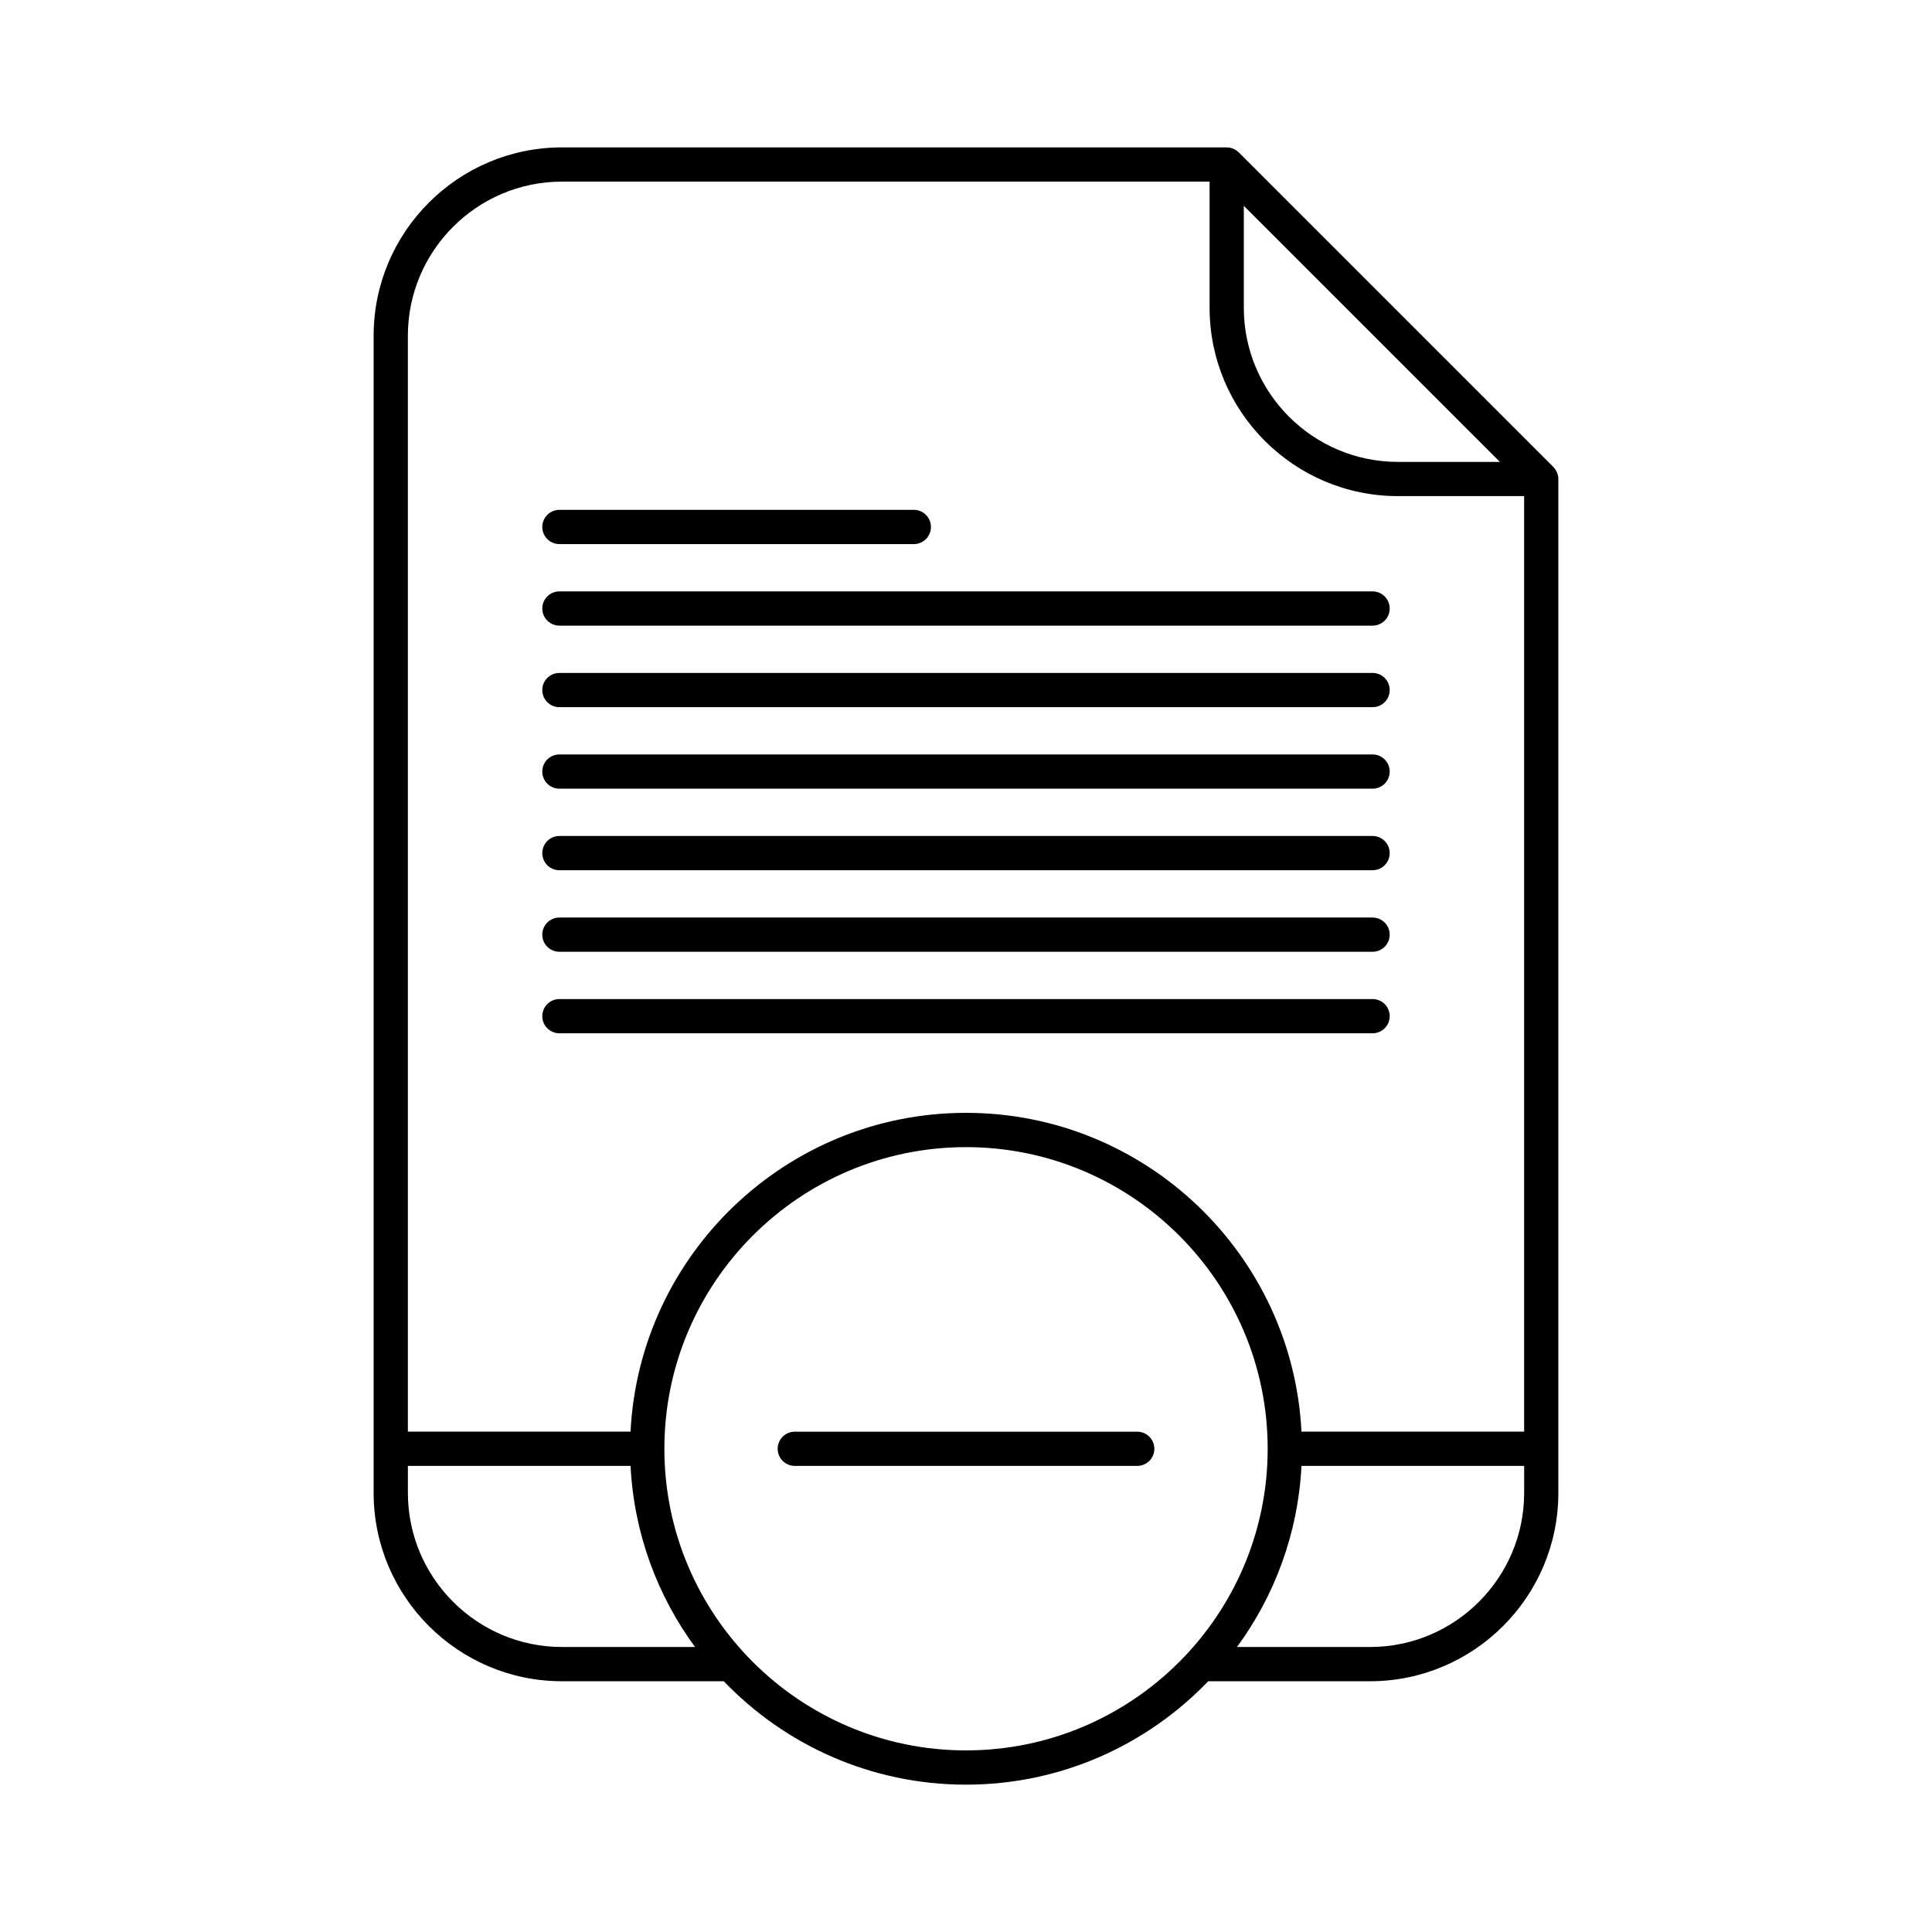
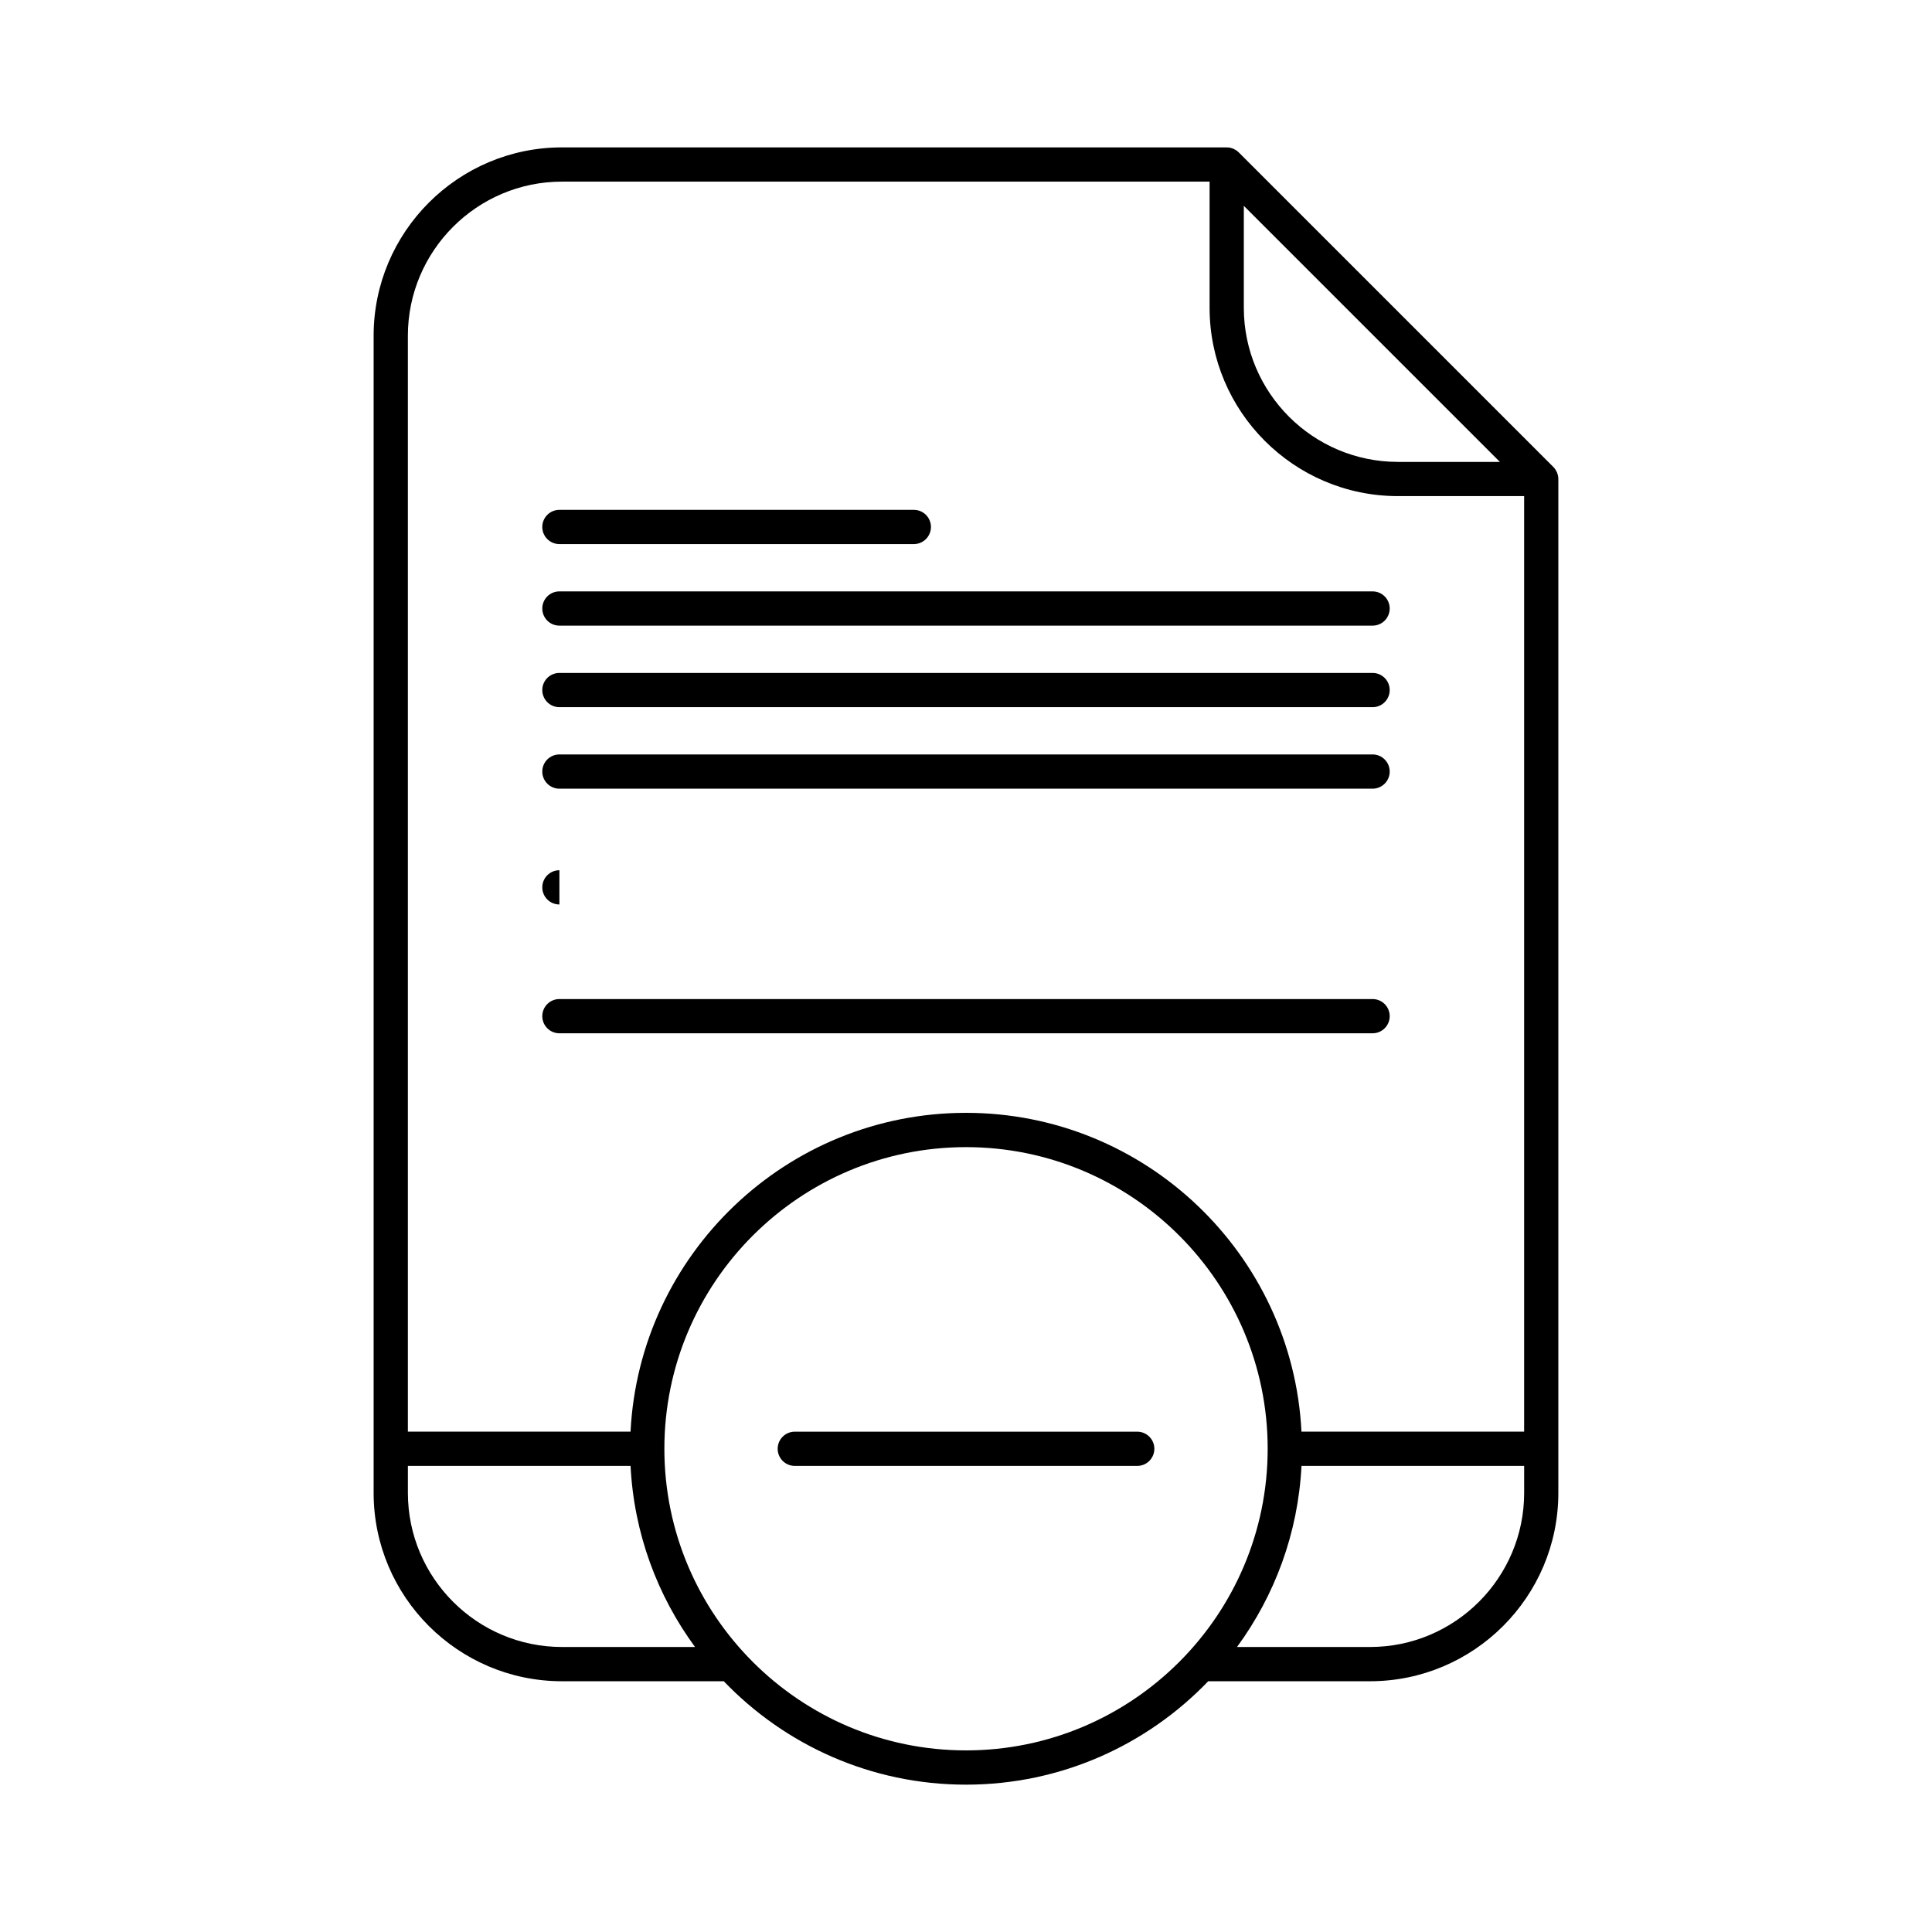
<svg xmlns="http://www.w3.org/2000/svg" fill="#000000" width="800px" height="800px" version="1.1" viewBox="144 144 512 512">
  <g>
    <path d="m556.97 270.86c-0.012-0.273-0.031-0.543-0.086-0.816-0.004-0.023-0.016-0.051-0.02-0.074-0.055-0.238-0.125-0.465-0.215-0.691-0.031-0.074-0.066-0.145-0.102-0.215-0.086-0.18-0.176-0.352-0.289-0.523-0.035-0.059-0.07-0.121-0.105-0.18-0.152-0.215-0.316-0.43-0.516-0.621l-83.355-83.352c-0.191-0.191-0.402-0.359-0.621-0.516-0.055-0.035-0.105-0.066-0.16-0.102-0.176-0.109-0.359-0.211-0.543-0.297-0.07-0.031-0.133-0.059-0.203-0.086-0.242-0.098-0.488-0.176-0.734-0.227-0.012 0-0.02-0.004-0.031-0.012-0.277-0.055-0.555-0.082-0.836-0.086-0.023 0-0.051-0.004-0.074-0.004h-176.15c-27.523 0-49.914 22.391-49.914 49.914v306.66c0 27.523 22.391 49.914 49.914 49.914h42.879c16.207 16.887 38.988 27.406 64.191 27.406 25.195 0 47.977-10.523 64.191-27.406h42.879c27.52 0 49.906-22.391 49.906-49.914v-268.68c0.004-0.035-0.004-0.066-0.004-0.094zm-42.504-4.453c-22.52 0-40.84-18.32-40.84-40.832v-27.023l67.867 67.863-27.027-0.004zm-221.53-74.277h171.62v33.438c0 27.508 22.371 49.887 49.879 49.906h0.035 33.441v247.92h-59.008c-2.371-46.98-41.336-84.48-88.902-84.48s-86.527 37.492-88.902 84.48h-59.008v-290.43c0.008-22.508 18.328-40.832 40.848-40.832zm0 388.34c-22.52 0-40.84-18.324-40.84-40.84v-7.148h59.008c0.902 17.891 7.113 34.395 17.086 47.988zm107.07 27.402c-44.078 0-79.941-35.855-79.941-79.934s35.859-79.934 79.941-79.934c44.078 0 79.941 35.855 79.941 79.934-0.004 44.078-35.863 79.934-79.941 79.934zm107.07-27.402h-35.258c9.969-13.594 16.184-30.102 17.09-47.988h59.008v7.148c0 22.516-18.324 40.84-40.84 40.84z" />
    <path d="m292.25 288.19h93.922c2.508 0 4.539-2.031 4.539-4.539 0-2.504-2.031-4.535-4.539-4.535h-93.922c-2.508 0-4.539 2.031-4.539 4.535 0 2.508 2.031 4.539 4.539 4.539z" />
    <path d="m292.25 309.8h215.5c2.504 0 4.535-2.031 4.535-4.539 0-2.504-2.031-4.535-4.535-4.535h-215.5c-2.508 0-4.539 2.031-4.539 4.535 0 2.508 2.031 4.539 4.539 4.539z" />
    <path d="m292.25 331.41h215.5c2.504 0 4.535-2.031 4.535-4.539 0-2.504-2.031-4.535-4.535-4.535h-215.5c-2.508 0-4.539 2.031-4.539 4.535 0 2.508 2.031 4.539 4.539 4.539z" />
    <path d="m292.25 353.01h215.5c2.504 0 4.535-2.031 4.535-4.535 0-2.508-2.031-4.539-4.535-4.539h-215.5c-2.508 0-4.539 2.031-4.539 4.539 0 2.5 2.031 4.535 4.539 4.535z" />
-     <path d="m292.25 374.62h215.5c2.504 0 4.535-2.031 4.535-4.535 0-2.504-2.031-4.539-4.535-4.539h-215.5c-2.508 0-4.539 2.031-4.539 4.539 0 2.508 2.031 4.535 4.539 4.535z" />
-     <path d="m292.25 396.23h215.5c2.504 0 4.535-2.031 4.535-4.539 0-2.504-2.031-4.535-4.535-4.535h-215.5c-2.508 0-4.539 2.031-4.539 4.535 0 2.508 2.031 4.539 4.539 4.539z" />
+     <path d="m292.25 374.62h215.5h-215.5c-2.508 0-4.539 2.031-4.539 4.539 0 2.508 2.031 4.535 4.539 4.535z" />
    <path d="m292.25 417.83h215.5c2.504 0 4.535-2.031 4.535-4.535s-2.031-4.535-4.535-4.535h-215.5c-2.508 0-4.539 2.031-4.539 4.535 0 2.508 2.031 4.535 4.539 4.535z" />
    <path d="m445.38 523.41h-90.75c-2.508 0-4.539 2.031-4.539 4.535s2.031 4.535 4.539 4.535h90.75c2.504 0 4.535-2.031 4.535-4.535s-2.031-4.535-4.535-4.535z" />
  </g>
</svg>